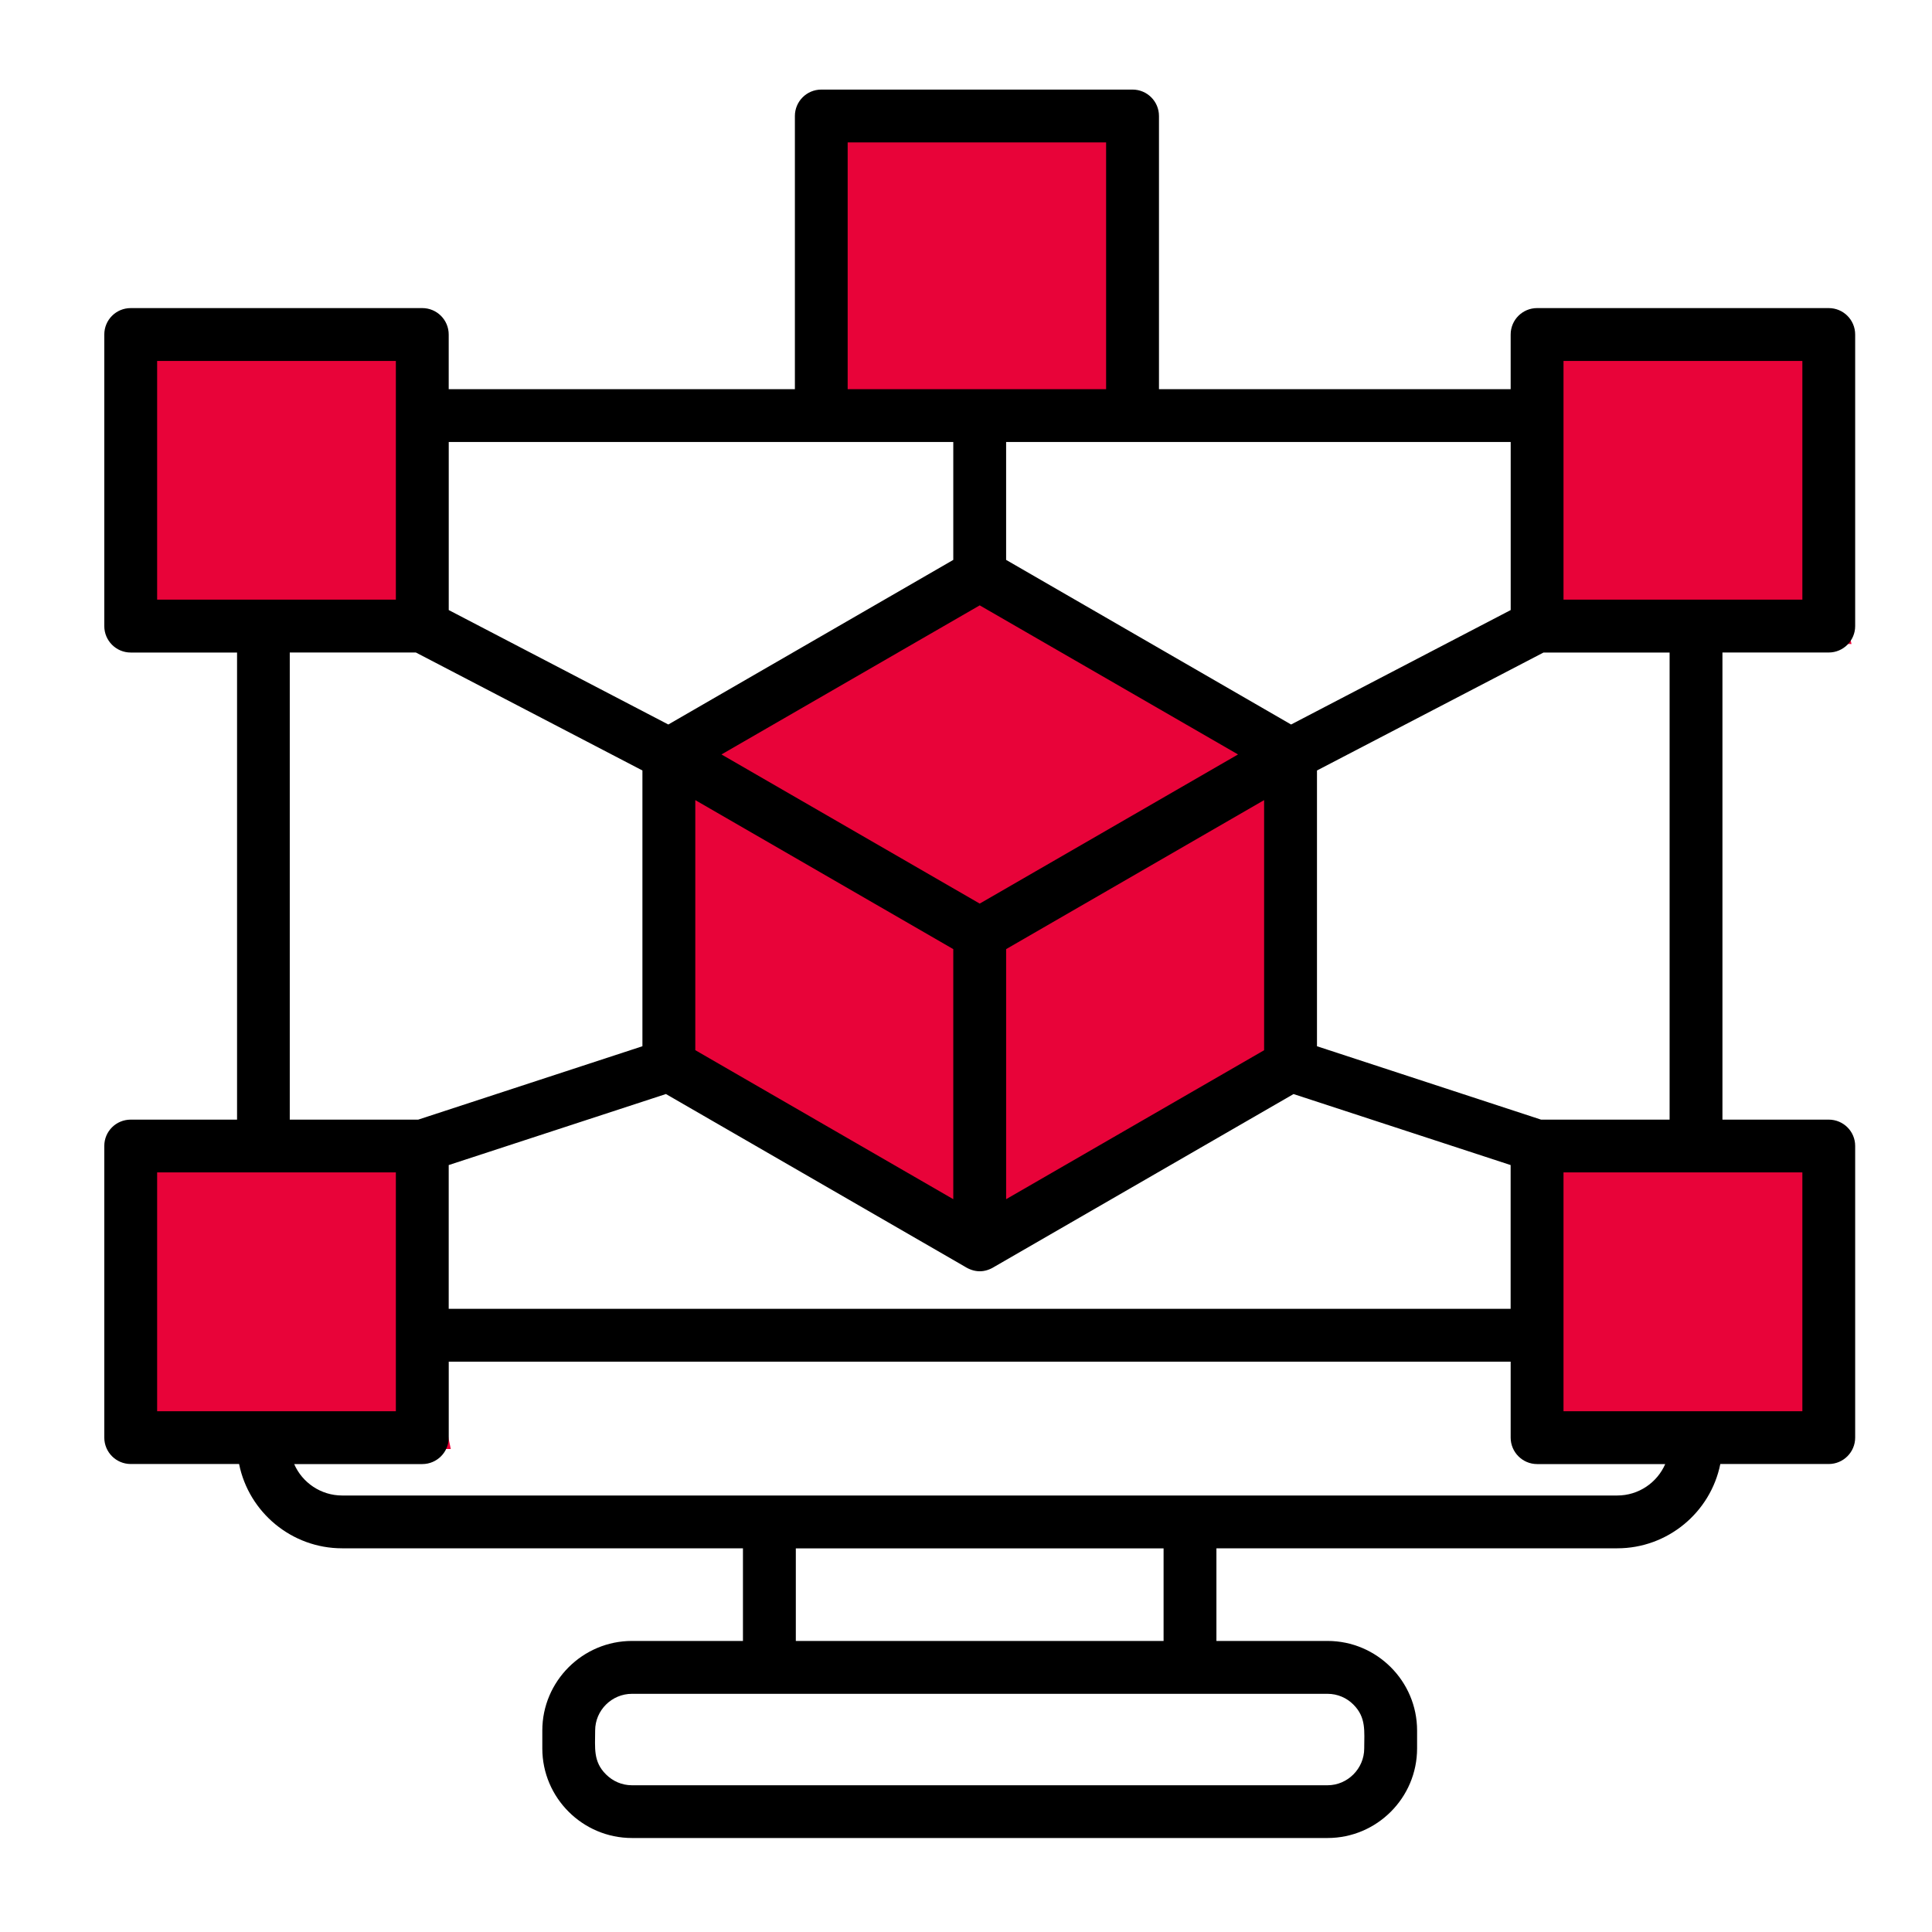
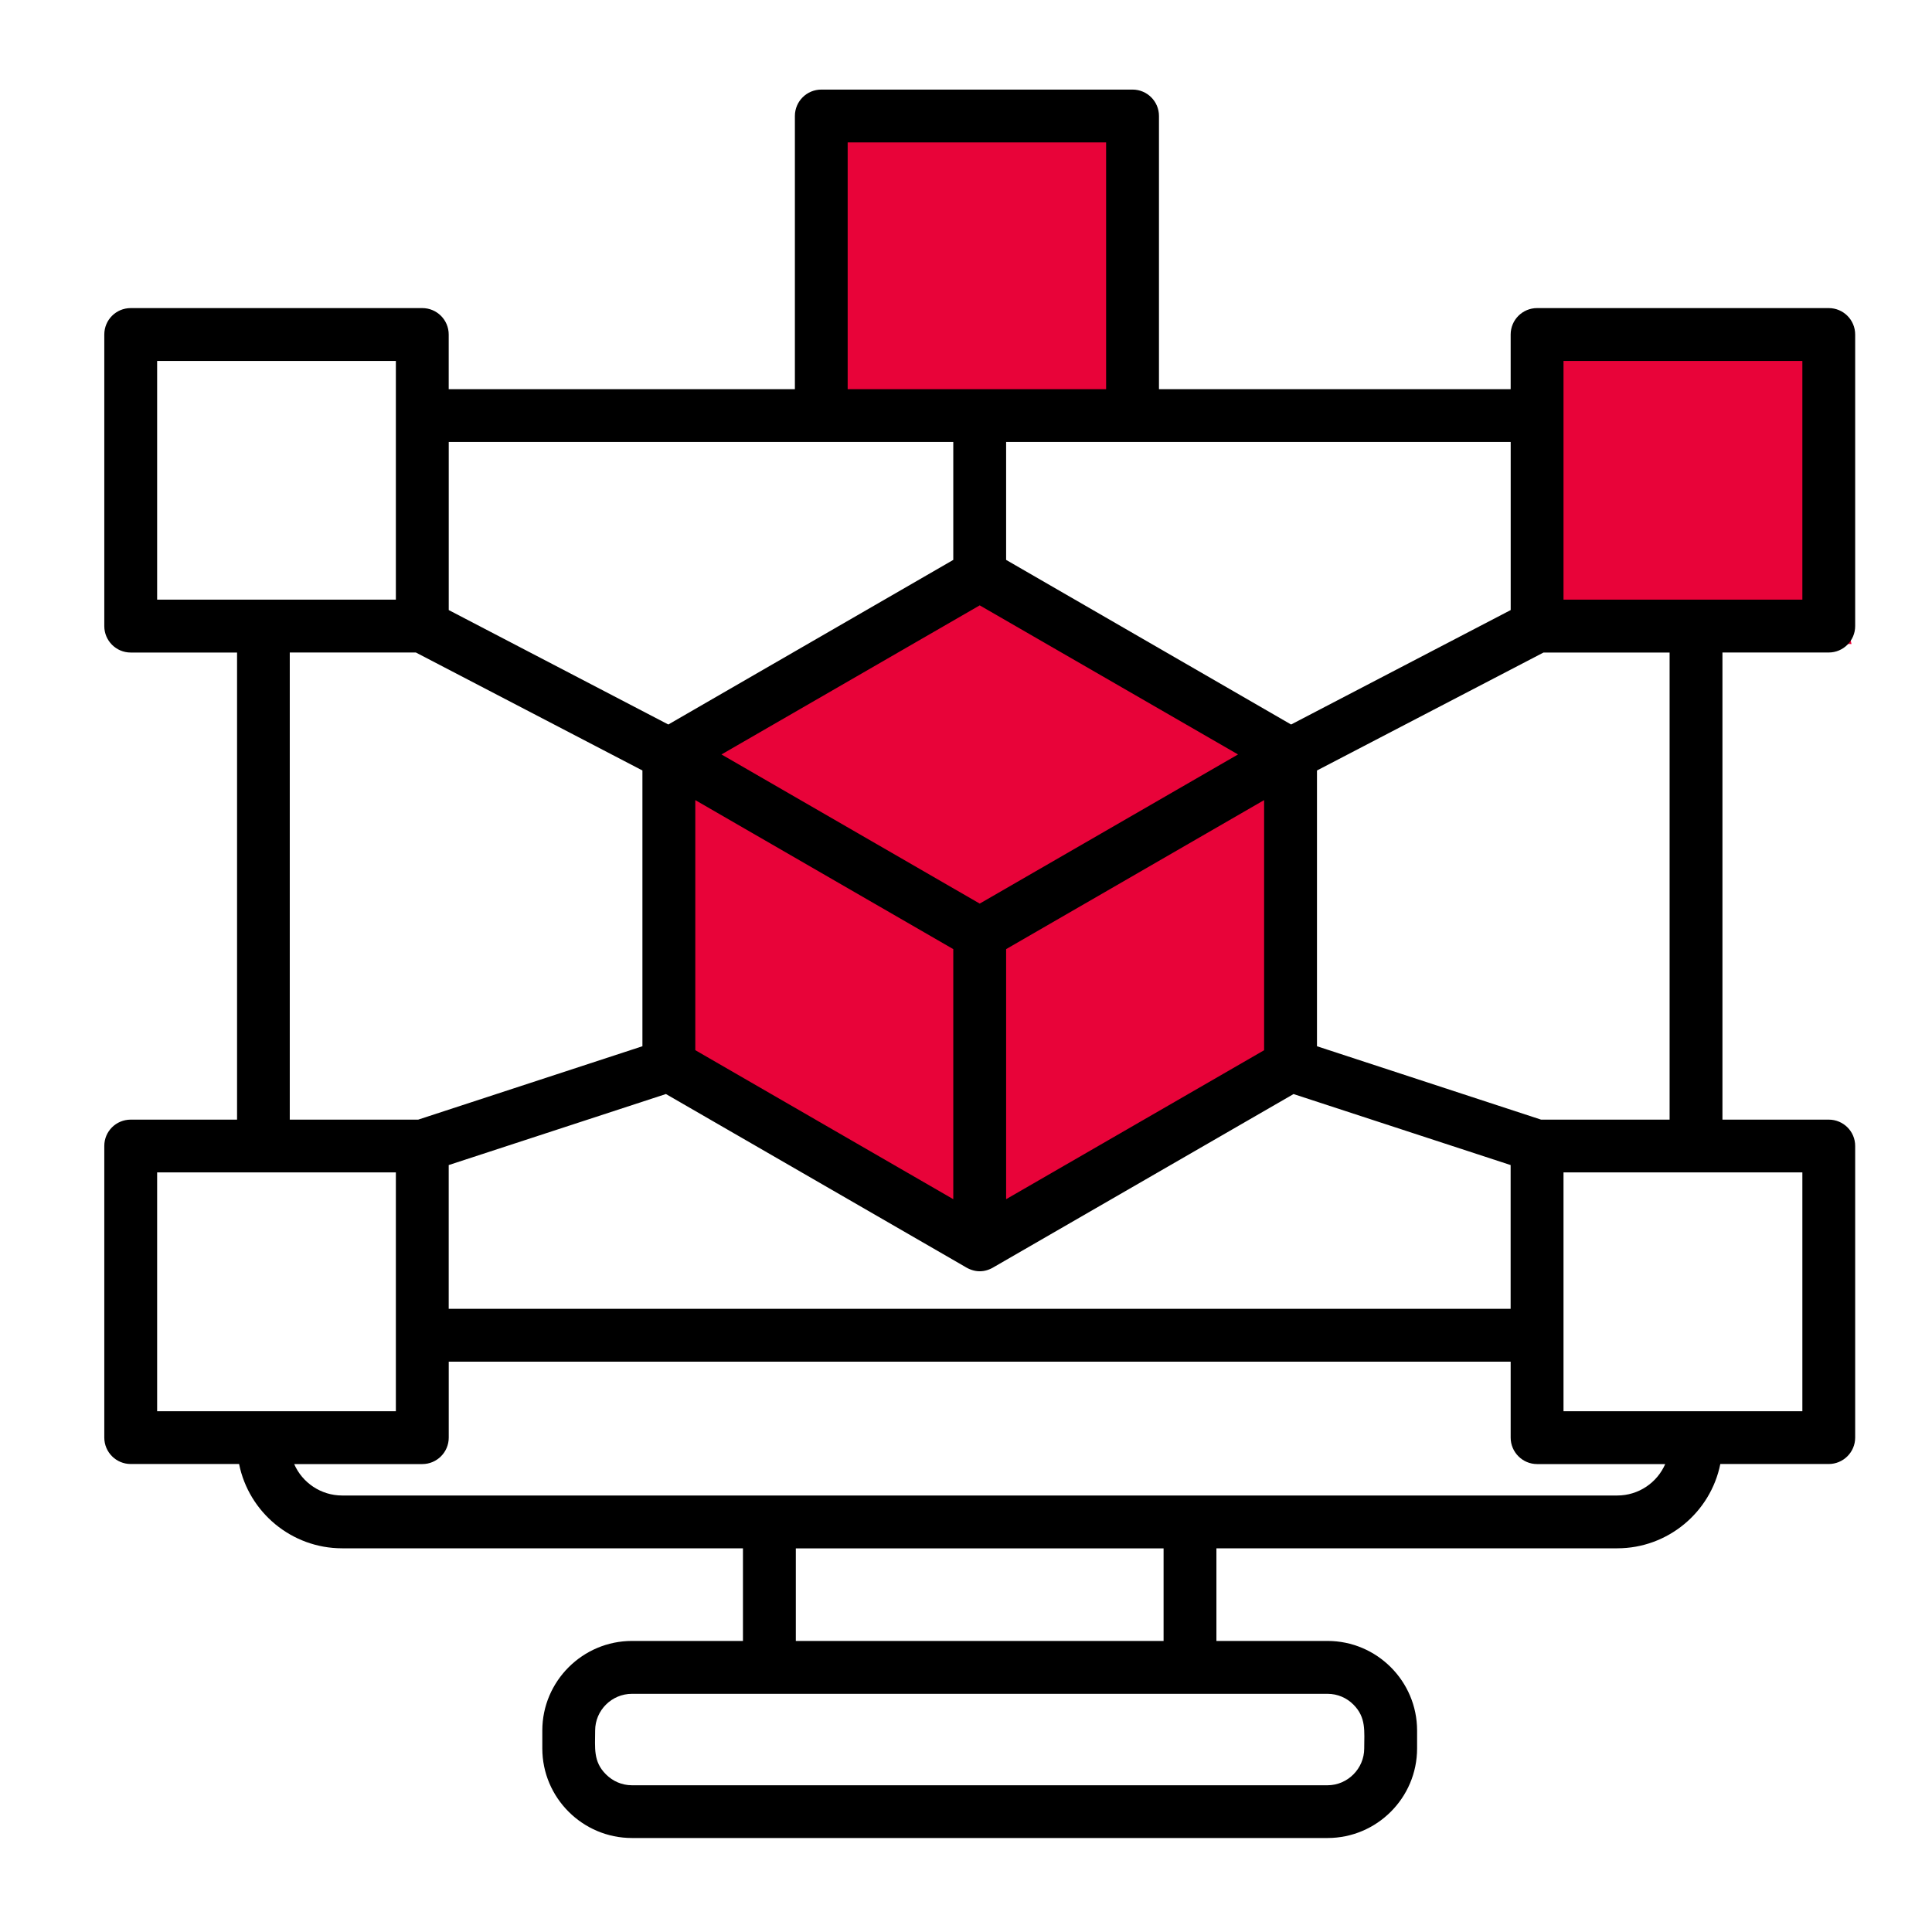
<svg xmlns="http://www.w3.org/2000/svg" width="60" height="60" viewBox="0 0 60 60" fill="none">
  <path d="M21 23L30.5 18L40 23L40.5 33.5L31 38L20.5 33L21 23Z" fill="#E80339" />
  <path d="M25.25 5.5L26 4L30 3L35 4L34.75 5.5L35 10.75L35.5 13H30.25H26L25 10.5L25.25 5.5Z" fill="#E80339" />
  <path d="M47.25 12.5L48 11L52 10L57 11L56.75 12.5L57 17.75L57.5 20H52.25H48L47 17.5L47.25 12.5Z" fill="#E80339" />
-   <path d="M47.25 37.5L48 36L52 35L57 36L56.75 37.5L57 42.75L57.5 45H52.25H48L47 42.5L47.25 37.5Z" fill="#E80339" />
-   <path d="M4.238 37.5L4.952 36L8.762 35L13.524 36L13.286 37.5L13.524 42.75L14 45H9H4.952L4 42.5L4.238 37.5Z" fill="#E80339" />
-   <path d="M4.238 12.5L4.952 11L8.762 10L13.524 11L13.286 12.5L13.524 17.75L14 20H9H4.952L4 17.5L4.238 12.5Z" fill="#E80339" />
  <path d="M24.686 12.087V3.602C24.686 3.148 25.055 2.782 25.506 2.782H35.173C35.624 2.782 35.993 3.148 35.993 3.602V12.087H46.915V10.389C46.915 9.934 47.284 9.568 47.735 9.568H56.794C57.246 9.568 57.614 9.934 57.614 10.389V19.444C57.614 19.895 57.245 20.264 56.794 20.264H53.492V34.771H56.794C57.246 34.771 57.614 35.136 57.614 35.587V44.646C57.614 45.098 57.245 45.466 56.794 45.466H53.426C53.124 46.968 51.791 48.084 50.227 48.084H37.777V50.961H41.228C42.76 50.961 44.009 52.211 44.009 53.742V54.3C44.009 55.832 42.76 57.081 41.228 57.081H19.626C18.094 57.081 16.842 55.832 16.842 54.3V53.742C16.842 52.211 18.095 50.961 19.626 50.961H23.073V48.084H10.624C9.06 48.084 7.728 46.969 7.425 45.466H4.06C3.605 45.466 3.239 45.097 3.239 44.646V35.587C3.239 35.136 3.605 34.771 4.06 34.771H7.362V20.265H4.06C3.605 20.265 3.239 19.896 3.239 19.445V10.389C3.239 9.934 3.605 9.568 4.06 9.568H13.115C13.566 9.568 13.935 9.934 13.935 10.389V12.087H24.686ZM34.351 12.087V4.423H26.325V12.087H34.351ZM31.246 17.388L40.096 22.5L46.916 18.946V13.727H31.246V17.388ZM39.258 24.848L31.246 29.476V37.242L39.258 32.616V24.848ZM29.605 29.476L21.593 24.848V32.614L29.605 37.242V29.476ZM20.755 22.5L29.605 17.388V13.727H13.936V18.946L20.755 22.5ZM38.448 23.43L30.426 18.8L22.406 23.43L30.426 28.062L38.448 23.43ZM40.9 23.928V32.492L47.862 34.772H51.851V20.265H47.935L40.9 23.928ZM40.172 33.977L30.884 39.339C30.572 39.534 30.259 39.525 29.95 39.328L20.681 33.976L13.935 36.182V40.646H46.914V36.182L40.172 33.977ZM19.951 32.492V23.928L12.915 20.264H8.999V34.771H12.988L19.951 32.492ZM24.715 50.962H36.136V48.086H24.715V50.962ZM41.228 52.603C34.026 52.603 26.824 52.603 19.626 52.603C18.997 52.603 18.483 53.117 18.483 53.742C18.483 54.28 18.416 54.705 18.818 55.104C19.028 55.314 19.31 55.443 19.626 55.443H41.228C41.852 55.443 42.367 54.925 42.367 54.3C42.367 53.766 42.434 53.34 42.032 52.938C41.826 52.73 41.541 52.603 41.228 52.603ZM13.936 42.288V44.647C13.936 45.1 13.567 45.468 13.116 45.468H9.136C9.388 46.049 9.971 46.444 10.624 46.444H50.227C50.884 46.444 51.462 46.049 51.715 45.468H47.735C47.284 45.468 46.915 45.098 46.915 44.647V42.288H13.936ZM12.294 36.409H4.88V43.827H12.294V36.409ZM55.974 36.409H48.556V43.827H55.974V36.409ZM55.974 11.209H48.556V18.623H55.974V11.209ZM12.294 11.209H4.88V18.623H12.294V11.209Z" fill="black" />
</svg>